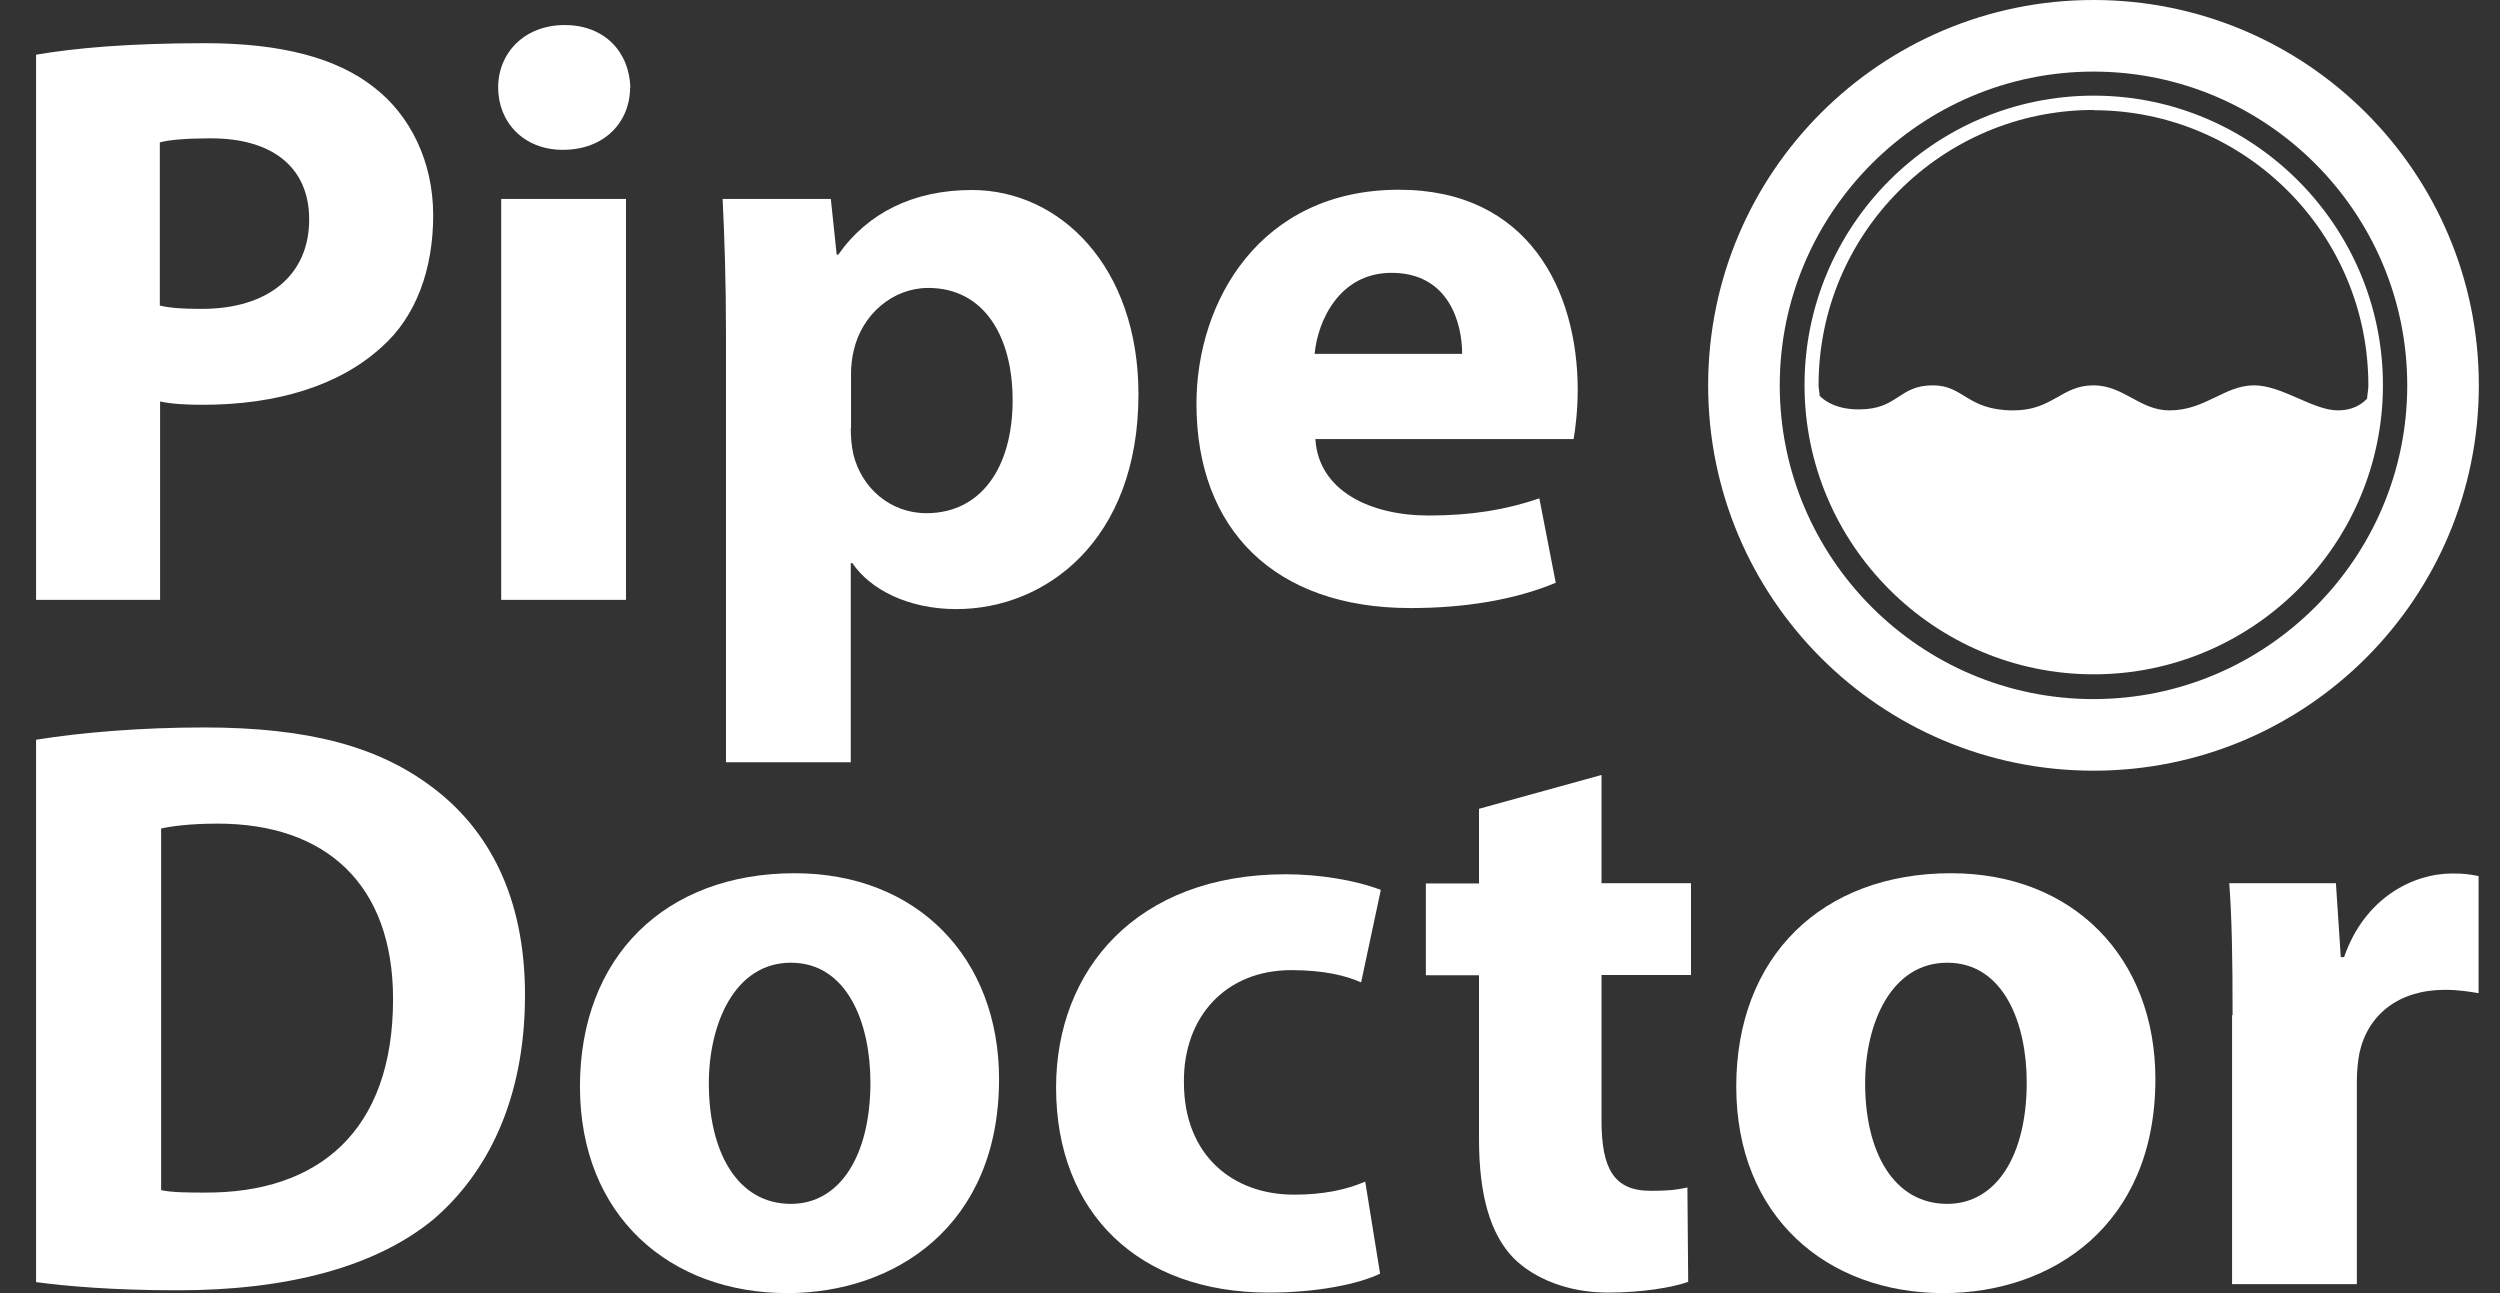
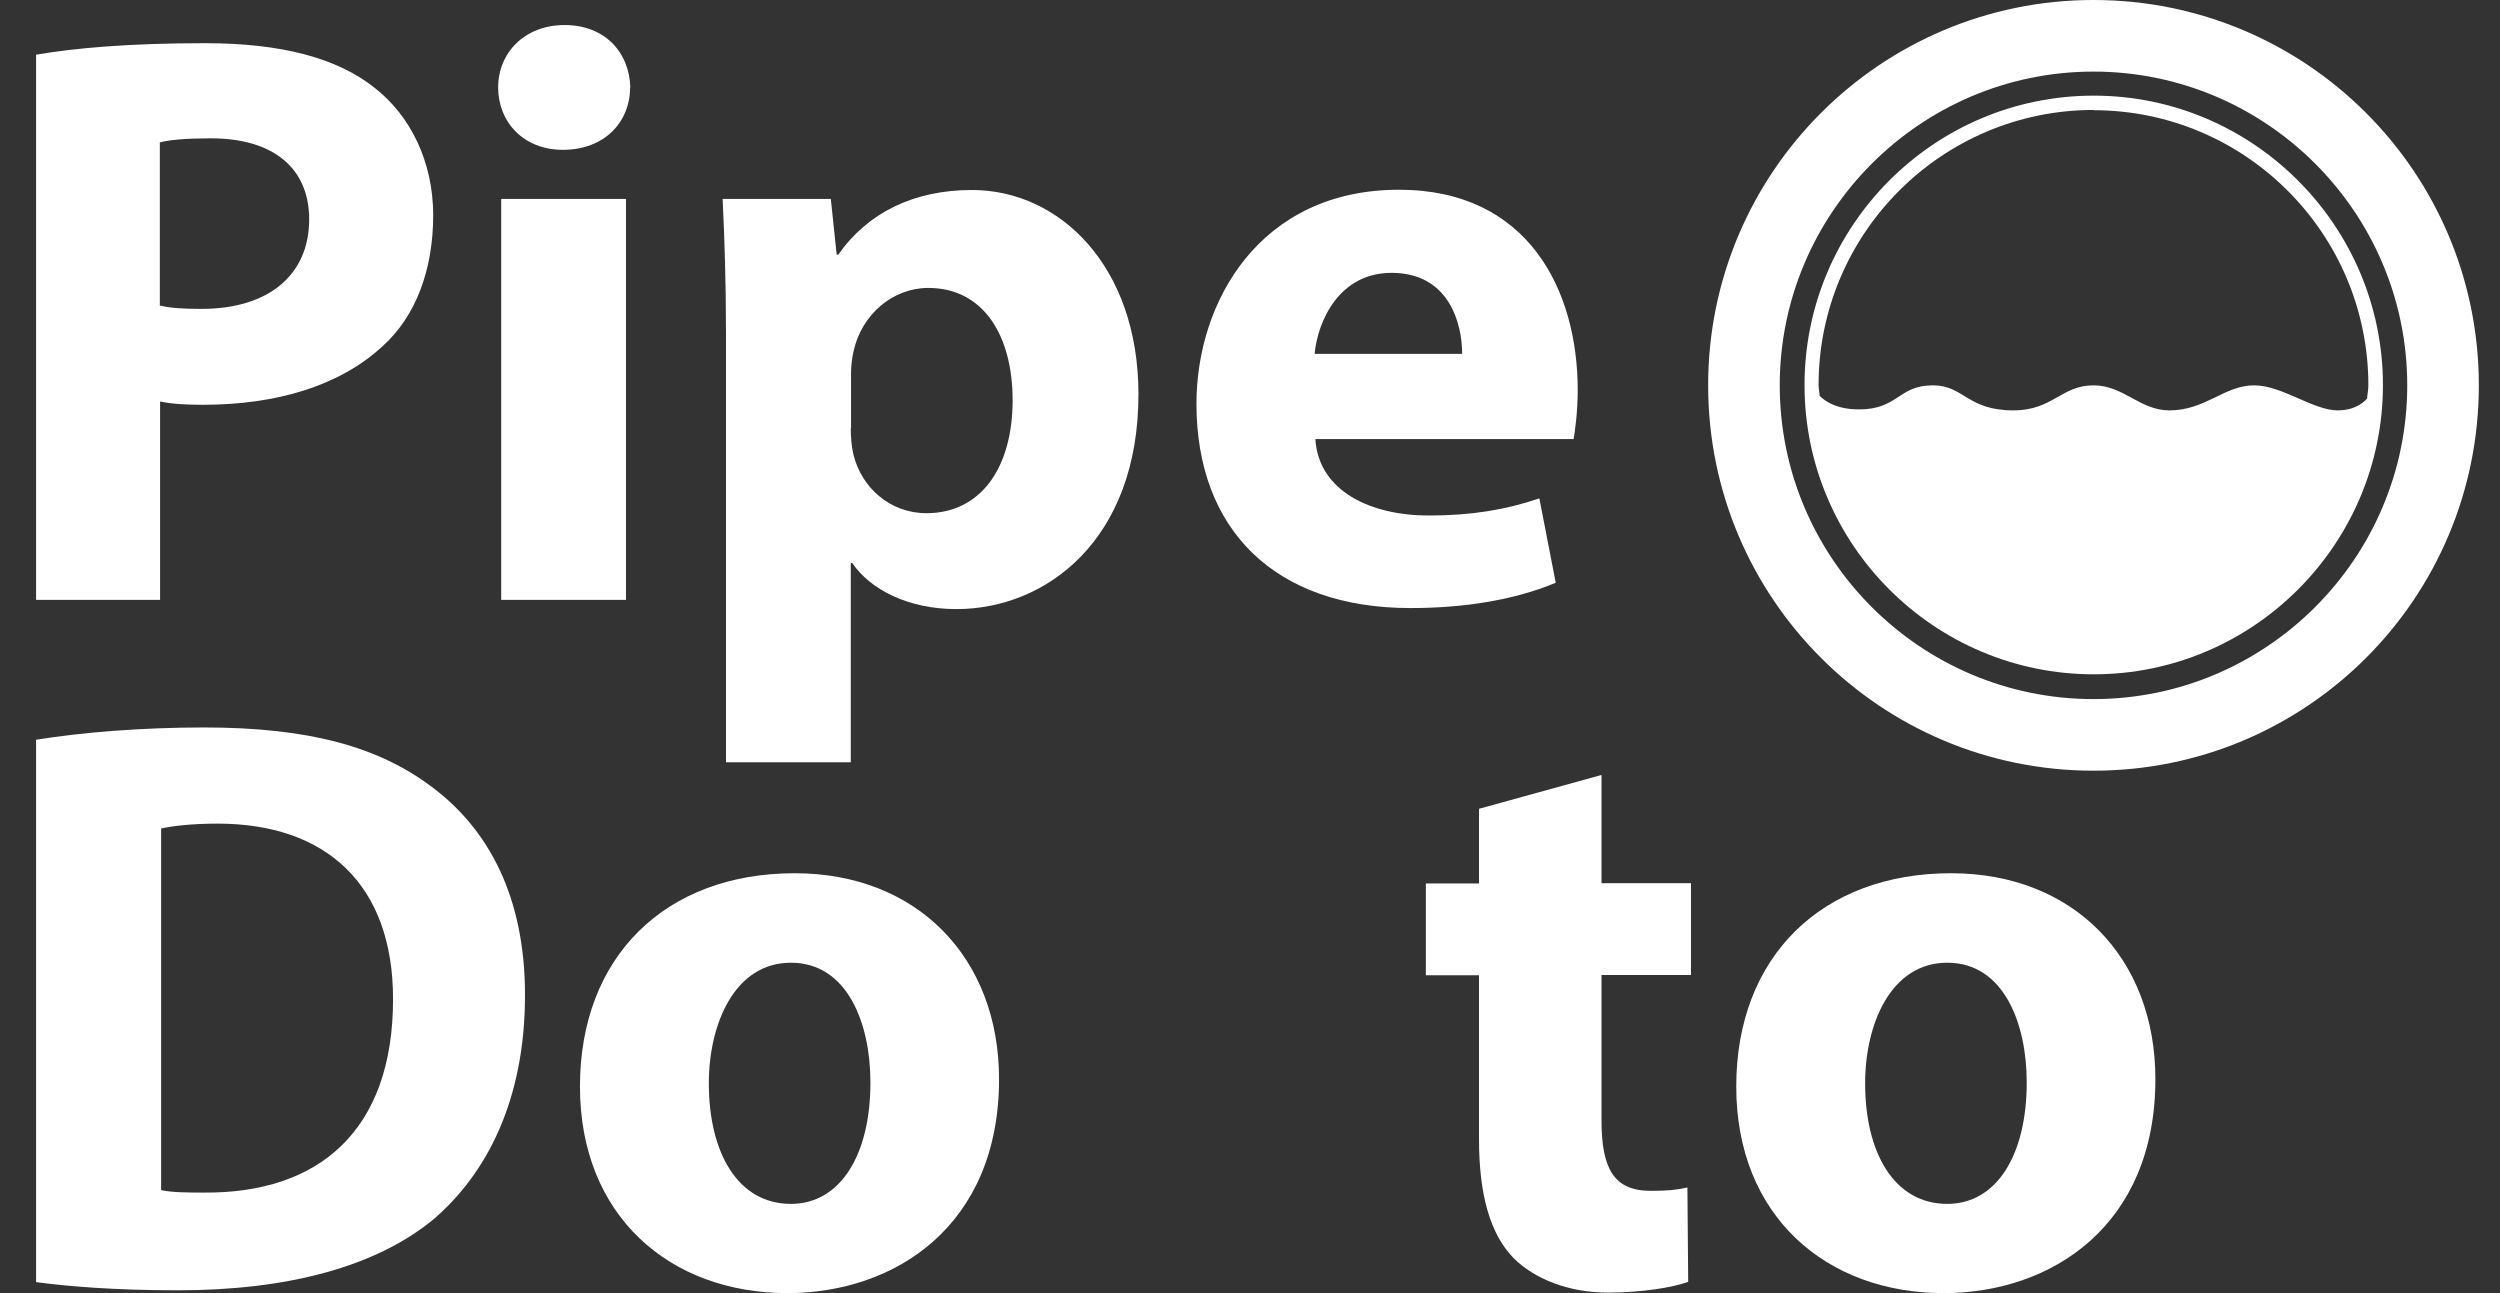
<svg xmlns="http://www.w3.org/2000/svg" width="58" height="30" viewBox="0 0 58 30" fill="none">
  <rect x="0" y="0" width="58" height="30" fill="#333333" stroke="none" />
  <g id="Group 150">
    <path id="Vector" d="M3.708 7.089C3.957 7.148 4.242 7.166 4.681 7.166C6.224 7.166 7.173 6.383 7.173 5.09C7.173 3.909 6.354 3.209 4.889 3.209C4.319 3.209 3.916 3.245 3.708 3.304V7.089ZM0.837 1.269C1.733 1.115 2.985 1.002 4.758 1.002C6.532 1.002 7.819 1.347 8.68 2.029C9.516 2.675 10.05 3.743 10.05 4.995C10.05 6.247 9.653 7.338 8.869 8.038C7.879 8.952 6.413 9.391 4.705 9.391C4.325 9.391 3.981 9.373 3.714 9.314V13.917H0.837V1.269Z" fill="white" />
    <path id="Vector_2" d="M11.628 4.615H14.523V13.917H11.628V4.615ZM14.618 2.029C14.618 2.83 14.025 3.476 13.058 3.476C12.144 3.476 11.557 2.83 11.557 2.029C11.557 1.228 12.168 0.581 13.099 0.581C14.031 0.581 14.6 1.21 14.624 2.029" fill="white" />
    <path id="Vector_3" d="M19.738 9.925C19.738 10.15 19.755 10.34 19.797 10.536C19.987 11.319 20.651 11.906 21.494 11.906C22.751 11.906 23.493 10.856 23.493 9.284C23.493 7.801 22.828 6.68 21.535 6.68C20.716 6.68 19.993 7.291 19.803 8.145C19.767 8.299 19.744 8.489 19.744 8.661V9.937L19.738 9.925ZM16.843 7.736C16.843 6.52 16.807 5.493 16.765 4.615H19.275L19.411 5.909H19.447C20.129 4.936 21.197 4.408 22.549 4.408C24.584 4.408 26.412 6.176 26.412 9.148C26.412 12.535 24.264 14.131 22.188 14.131C21.066 14.131 20.188 13.674 19.773 13.063H19.738V17.684H16.843V7.736Z" fill="white" />
    <path id="Vector_4" d="M33.922 8.21C33.922 7.504 33.619 6.33 32.284 6.33C31.068 6.33 30.57 7.451 30.499 8.21H33.922ZM30.517 10.192C30.594 11.39 31.792 11.96 33.145 11.96C34.135 11.96 34.93 11.829 35.713 11.562L36.093 13.52C35.144 13.917 33.981 14.107 32.723 14.107C29.567 14.107 27.758 12.28 27.758 9.367C27.758 7.006 29.223 4.402 32.456 4.402C35.464 4.402 36.603 6.745 36.603 9.047C36.603 9.539 36.544 9.978 36.508 10.186H30.517V10.192Z" fill="white" />
    <path id="Vector_5" d="M3.732 27.609C3.981 27.668 4.396 27.668 4.741 27.668C7.386 27.686 9.119 26.245 9.119 23.178C9.119 20.514 7.558 19.108 5.049 19.108C4.42 19.108 3.981 19.167 3.738 19.221V27.609H3.732ZM0.837 17.162C1.905 16.99 3.293 16.877 4.735 16.877C7.191 16.877 8.786 17.334 10.008 18.248C11.343 19.238 12.18 20.817 12.18 23.083C12.18 25.539 11.284 27.229 10.068 28.279C8.715 29.401 6.645 29.935 4.13 29.935C2.629 29.935 1.543 29.84 0.837 29.745V17.168L0.837 17.162Z" fill="white" />
    <path id="Vector_6" d="M16.445 25.135C16.445 26.731 17.11 27.93 18.349 27.93C19.488 27.93 20.194 26.808 20.194 25.112C20.194 23.741 19.66 22.335 18.349 22.335C17.038 22.335 16.445 23.765 16.445 25.13M23.178 25.035C23.178 28.44 20.764 30 18.266 30C15.543 30 13.455 28.214 13.455 25.207C13.455 22.199 15.431 20.259 18.438 20.259C21.274 20.259 23.178 22.217 23.178 25.035Z" fill="white" />
-     <path id="Vector_7" d="M32.017 29.549C31.501 29.798 30.534 29.988 29.431 29.988C26.423 29.988 24.501 28.143 24.501 25.23C24.501 22.507 26.364 20.283 29.828 20.283C30.588 20.283 31.424 20.413 32.035 20.645L31.578 22.792C31.235 22.638 30.724 22.507 29.959 22.507C28.434 22.507 27.45 23.593 27.467 25.112C27.467 26.808 28.606 27.716 30.018 27.716C30.701 27.716 31.235 27.603 31.673 27.413L32.017 29.543V29.549Z" fill="white" />
    <path id="Vector_8" d="M37.155 17.981V20.49H39.231V22.62H37.155V25.99C37.155 27.111 37.44 27.627 38.294 27.627C38.691 27.627 38.881 27.609 39.148 27.55L39.166 29.739C38.804 29.869 38.098 29.988 37.303 29.988C36.372 29.988 35.589 29.662 35.114 29.187C34.58 28.636 34.313 27.74 34.313 26.429V22.626H33.08V20.496H34.313V18.764L37.149 17.981H37.155Z" fill="white" />
    <path id="Vector_9" d="M43.271 25.135C43.271 26.731 43.936 27.93 45.176 27.93C46.315 27.93 47.02 26.808 47.02 25.112C47.02 23.741 46.487 22.335 45.176 22.335C43.864 22.335 43.271 23.765 43.271 25.13M50.005 25.035C50.005 28.44 47.59 30 45.093 30C42.37 30 40.281 28.214 40.281 25.207C40.281 22.199 42.263 20.259 45.265 20.259C48.1 20.259 50.005 22.217 50.005 25.035Z" fill="white" />
-     <path id="Vector_10" d="M51.796 23.551C51.796 22.181 51.778 21.285 51.719 20.49H54.193L54.306 22.205H54.383C54.857 20.834 55.978 20.265 56.892 20.265C57.159 20.265 57.289 20.283 57.503 20.324V23.041C57.278 23.006 57.046 22.964 56.72 22.964C55.658 22.964 54.934 23.534 54.739 24.429C54.703 24.619 54.679 24.851 54.679 25.076V29.792H51.784V23.551H51.796Z" fill="white" />
    <path id="Vector_11" d="M48.569 16.219C44.553 16.219 41.29 12.95 41.29 8.94C41.29 4.93 44.559 1.661 48.569 1.661C52.579 1.661 55.848 4.93 55.848 8.94C55.848 12.95 52.579 16.219 48.569 16.219ZM48.569 0C43.633 0 39.629 4.004 39.629 8.94C39.629 13.876 43.627 17.88 48.569 17.88C53.511 17.88 57.509 13.882 57.509 8.94C57.509 3.998 53.505 0 48.569 0Z" fill="white" />
    <path id="Vector_12" d="M48.569 2.557C52.087 2.557 54.946 5.416 54.946 8.94C54.946 9.047 54.922 9.148 54.916 9.249C54.786 9.385 54.578 9.521 54.24 9.521C53.659 9.521 52.947 8.94 52.294 8.94C51.606 8.94 51.167 9.521 50.331 9.521C49.643 9.521 49.269 8.94 48.569 8.94C47.821 8.94 47.626 9.521 46.712 9.521C45.632 9.521 45.567 8.94 44.843 8.94C44.036 8.94 44.042 9.498 43.129 9.498C42.648 9.498 42.37 9.338 42.215 9.183C42.215 9.1 42.191 9.023 42.191 8.934C42.191 5.416 45.051 2.551 48.575 2.551M48.575 2.219C44.873 2.219 41.865 5.232 41.865 8.934C41.865 12.636 44.879 15.644 48.575 15.644C52.271 15.644 55.284 12.63 55.284 8.934C55.284 5.238 52.271 2.219 48.575 2.219Z" fill="white" />
  </g>
</svg>